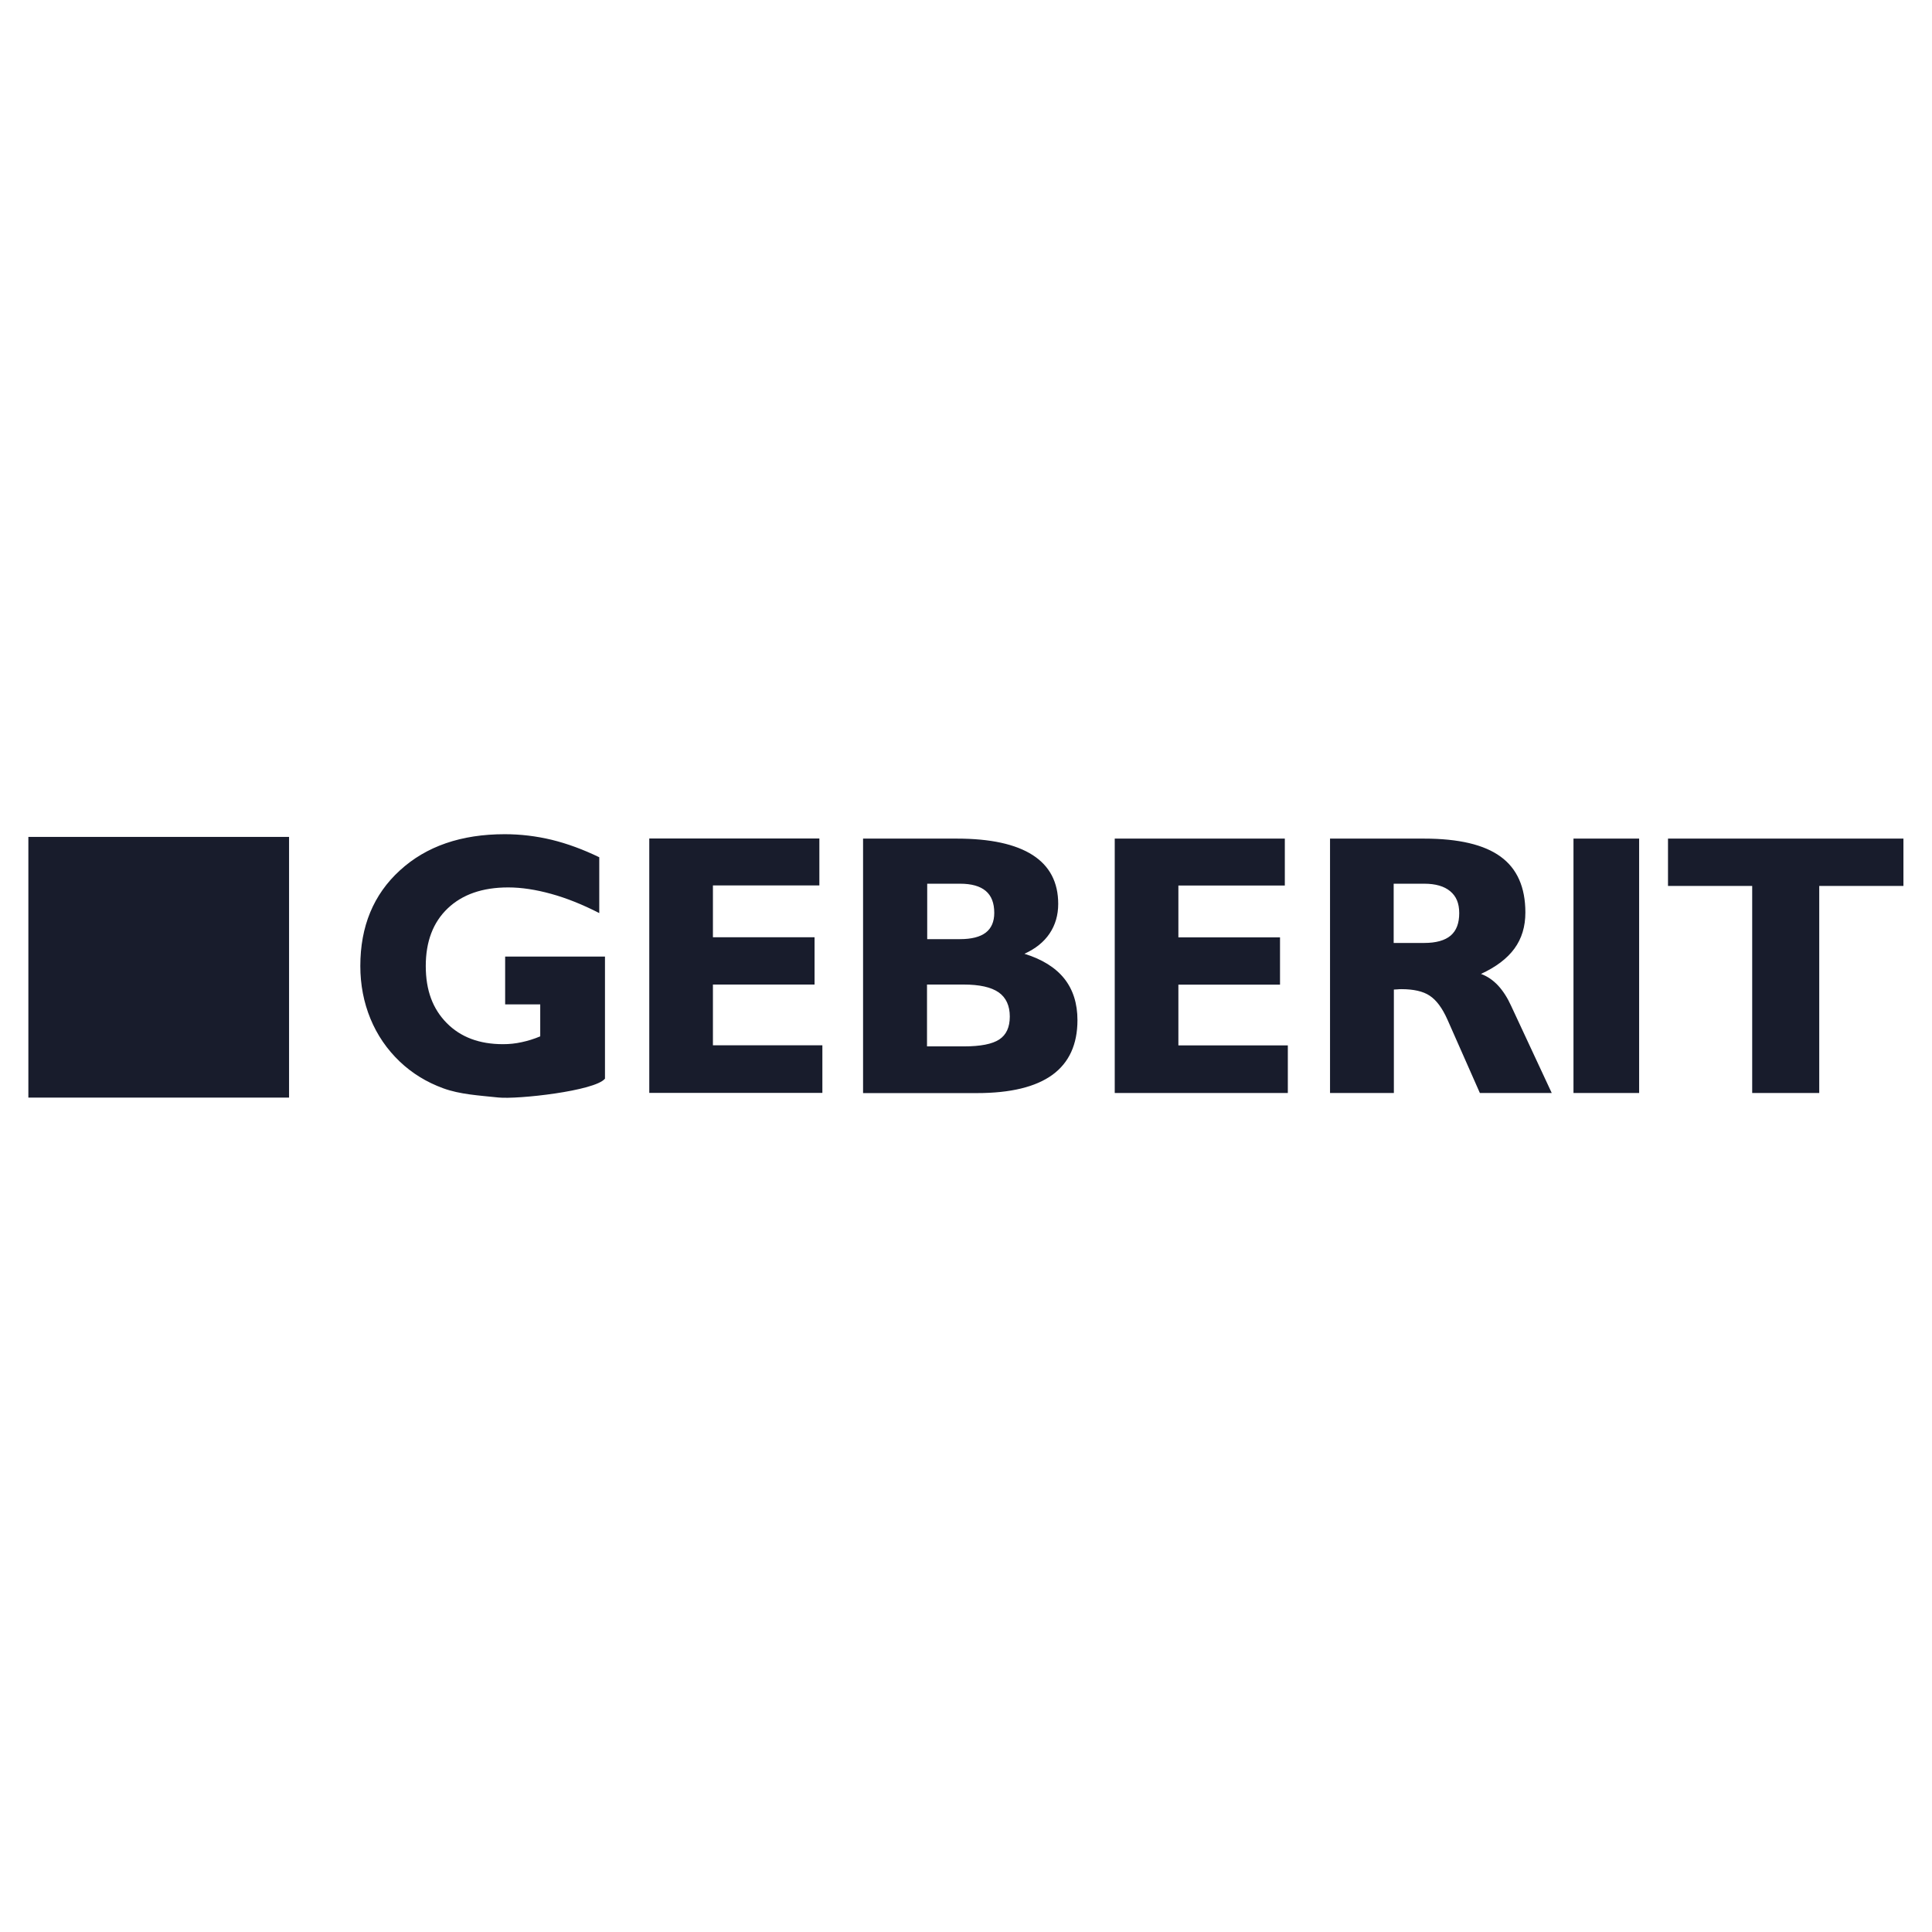
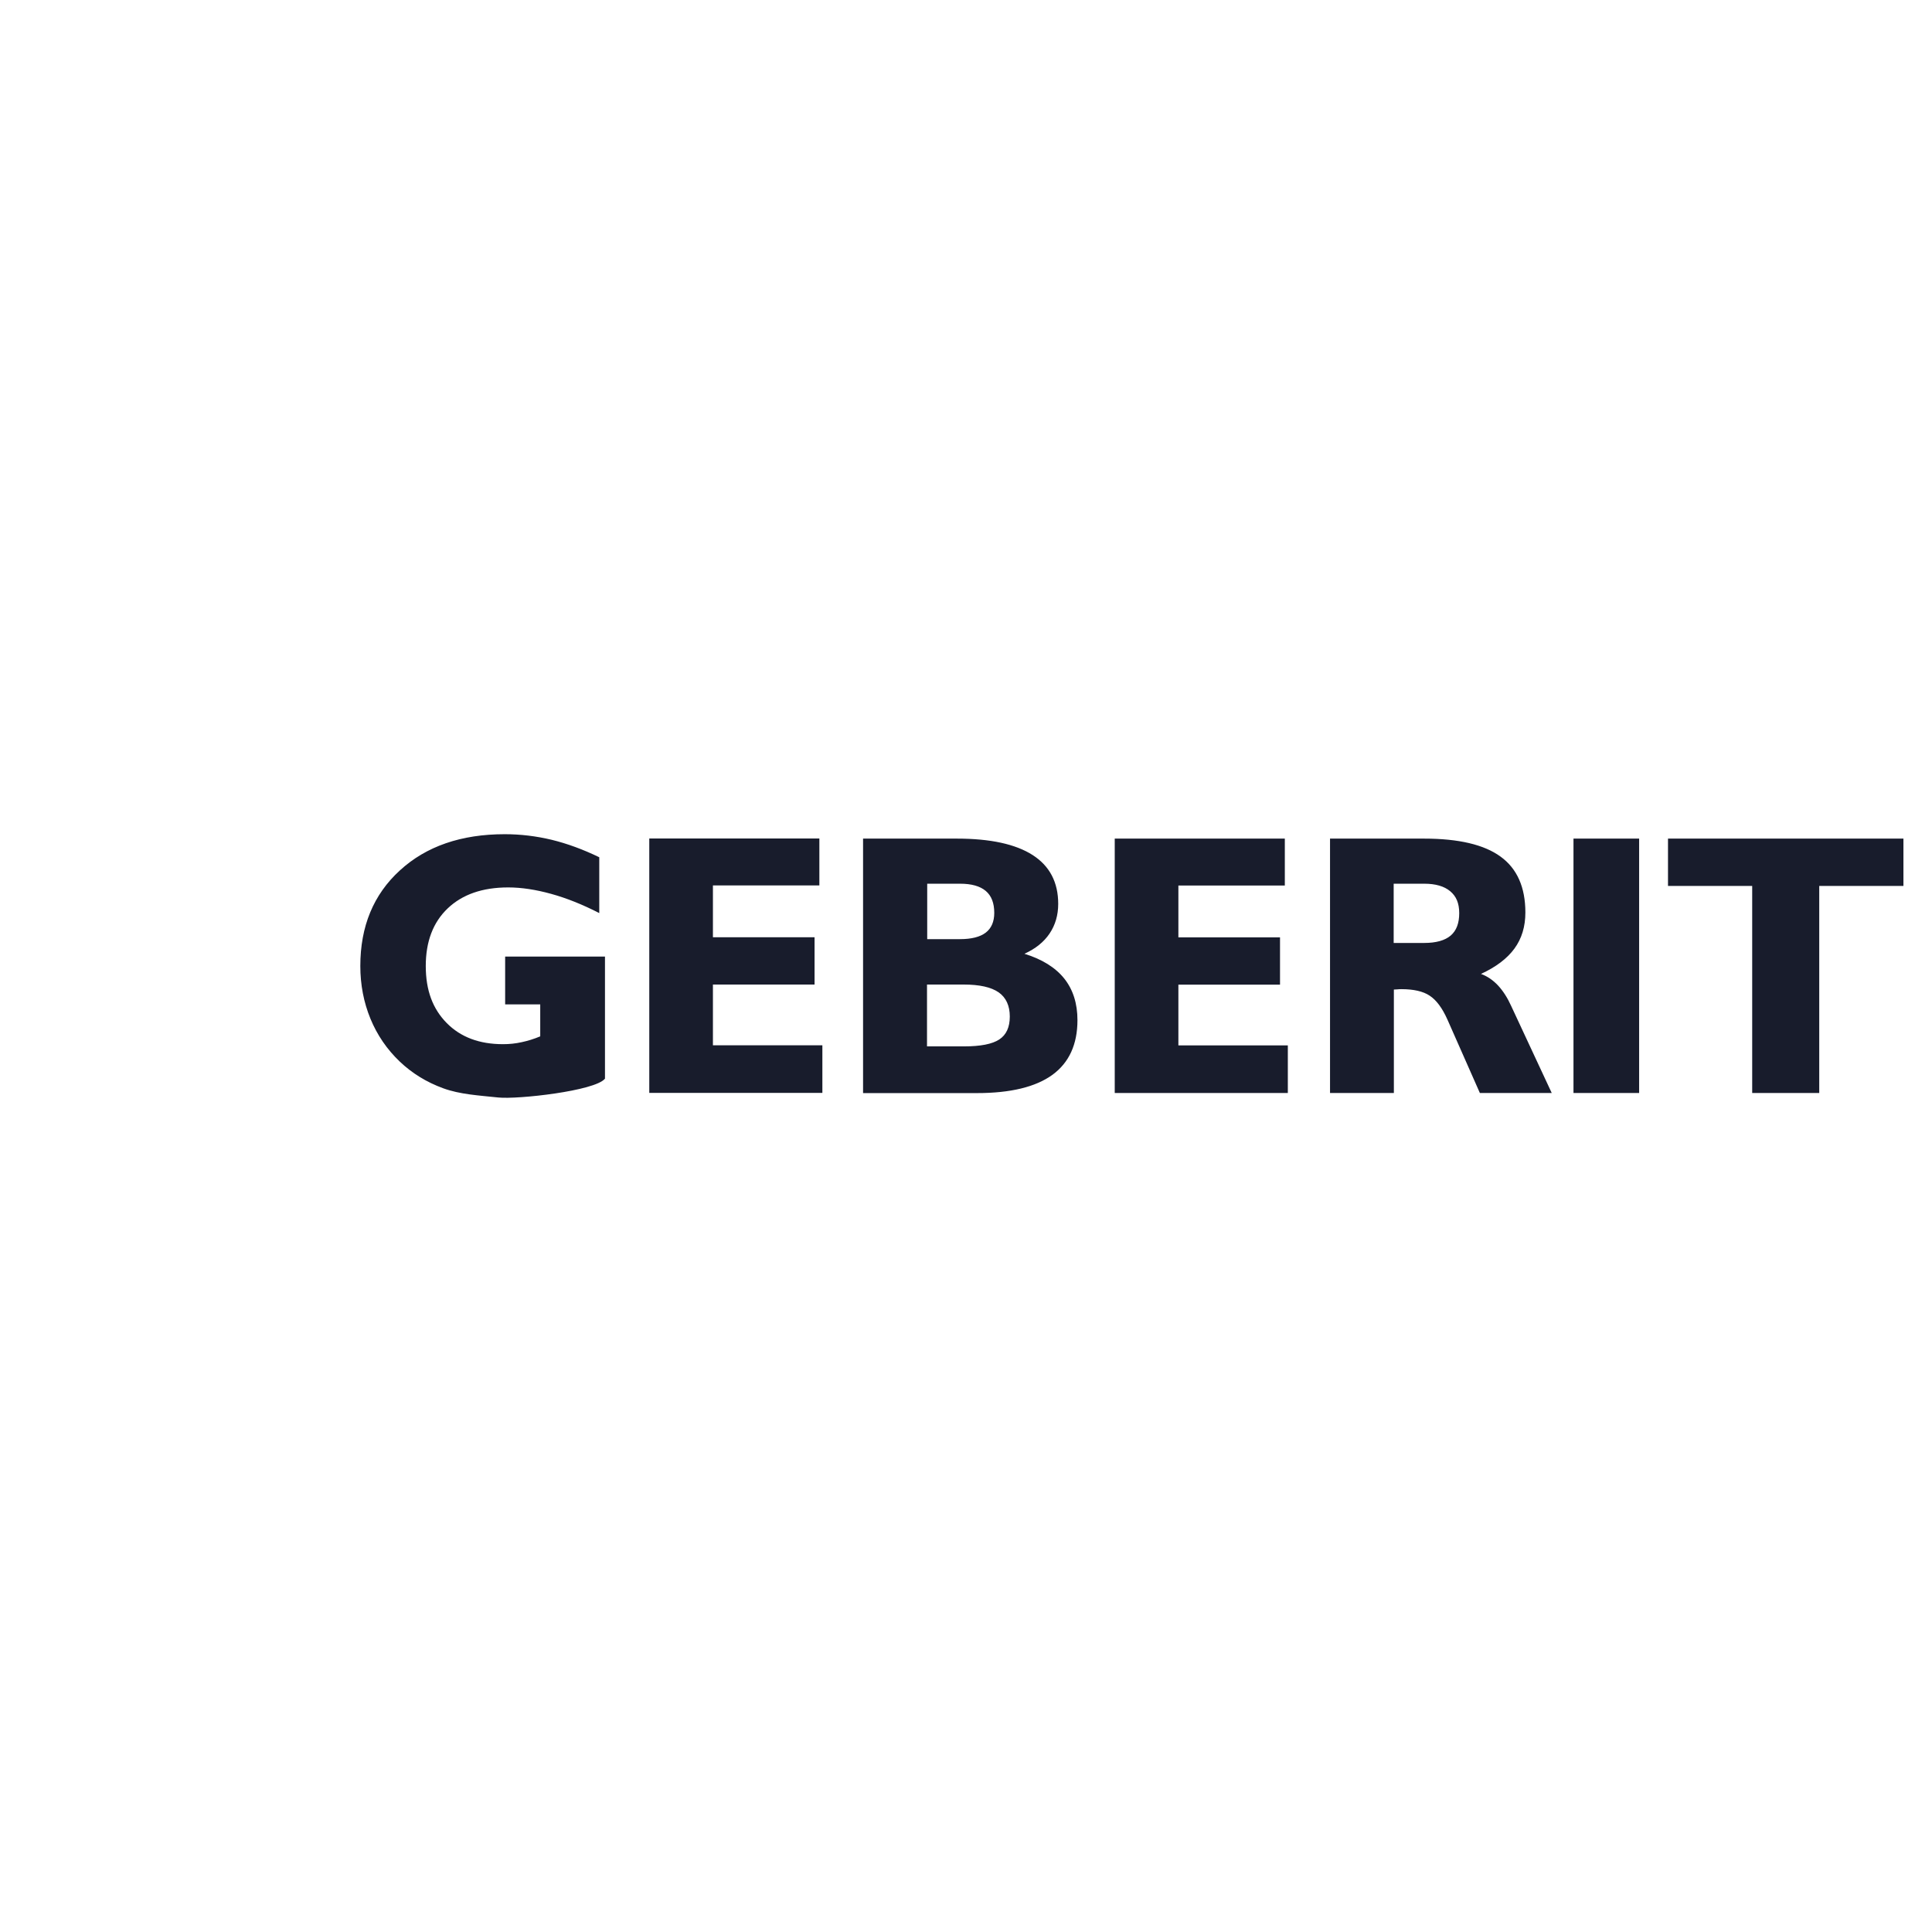
<svg xmlns="http://www.w3.org/2000/svg" width="652" height="652" viewBox="0 0 652 652" fill="none">
-   <path fill-rule="evenodd" clip-rule="evenodd" d="M97.55 282.434H9.572V370.412H97.55V282.434Z" fill="#181C2C" />
  <path fill-rule="evenodd" clip-rule="evenodd" d="M204.13 364.053C200.714 368.179 174.703 371.054 168.175 370.378C161.444 369.667 155.22 369.329 149.571 367.266C143.923 365.203 139.052 362.192 134.925 358.269C130.596 354.142 127.281 349.305 125.015 343.792C122.749 338.278 121.599 332.325 121.599 326C121.599 312.639 126.03 301.883 134.959 293.732C143.855 285.58 155.66 281.521 170.34 281.521C175.684 281.521 180.994 282.164 186.203 283.415C191.446 284.7 196.79 286.662 202.236 289.301V308.141C196.554 305.232 191.142 303.067 185.967 301.647C180.825 300.226 175.988 299.482 171.49 299.482C162.831 299.482 156.032 301.849 151.094 306.551C146.155 311.253 143.686 317.747 143.686 326C143.686 334.253 146.054 340.477 150.755 345.246C155.457 350.015 161.782 352.383 169.731 352.383C171.862 352.383 173.959 352.18 176.056 351.707C178.119 351.267 180.216 350.624 182.314 349.745V338.955H170.475V322.821H204.164V364.053H204.13ZM219.114 368.822V282.975H276.515V298.805H240.593V316.293H274.891V332.258H240.593V352.755H277.529V368.822H219.114ZM312.876 353.127H325.323C330.904 353.127 334.862 352.349 337.229 350.793C339.597 349.238 340.781 346.667 340.781 343.048C340.781 339.428 339.53 336.655 337.027 334.896C334.49 333.137 330.566 332.258 325.188 332.258H312.842V353.127H312.876ZM323.97 316.935C327.86 316.935 330.769 316.191 332.663 314.737C334.557 313.282 335.538 311.05 335.538 308.073C335.538 304.758 334.591 302.289 332.663 300.666C330.735 299.042 327.86 298.23 324.004 298.23H312.91V316.935H324.004H323.97ZM291.262 368.856V283.009H322.922C334.219 283.009 342.743 284.87 348.493 288.556C354.243 292.243 357.118 297.757 357.118 305.029C357.118 308.851 356.137 312.166 354.209 315.041C352.281 317.916 349.44 320.182 345.719 321.874C351.74 323.734 356.205 326.541 359.182 330.262C362.124 333.983 363.613 338.65 363.613 344.265C363.613 352.485 360.771 358.641 355.156 362.733C349.508 366.826 341.018 368.89 329.687 368.89H291.33L291.262 368.856ZM376.195 368.856V283.009H433.595V298.839H397.674V316.326H431.972V332.291H397.674V352.789H434.61V368.856H376.195ZM480.679 318.221C484.636 318.221 487.613 317.375 489.541 315.751C491.503 314.094 492.45 311.557 492.45 308.175C492.45 304.792 491.435 302.458 489.406 300.767C487.376 299.076 484.467 298.23 480.645 298.23H470.329V318.221H480.645H480.679ZM448.85 368.856V283.009H480.577C492.247 283.009 500.872 285.039 506.419 289.098C511.967 293.123 514.774 299.414 514.774 307.938C514.774 312.673 513.556 316.732 511.087 320.115C508.618 323.497 504.863 326.338 499.79 328.672C501.921 329.45 503.815 330.736 505.54 332.562C507.231 334.389 508.719 336.689 509.971 339.462L523.67 368.856H499.418L488.492 344.13C486.734 340.173 484.738 337.5 482.472 336.012C480.239 334.524 477.026 333.814 472.899 333.814C472.561 333.814 472.155 333.814 471.614 333.881C471.073 333.915 470.667 333.949 470.396 333.949V368.856H448.85ZM531.01 368.856V283.009H553.165V368.856H531.01ZM591.319 368.856V298.974H562.906V283.009H642.36V298.974H613.947V368.856H591.319Z" fill="#181C2C" />
</svg>